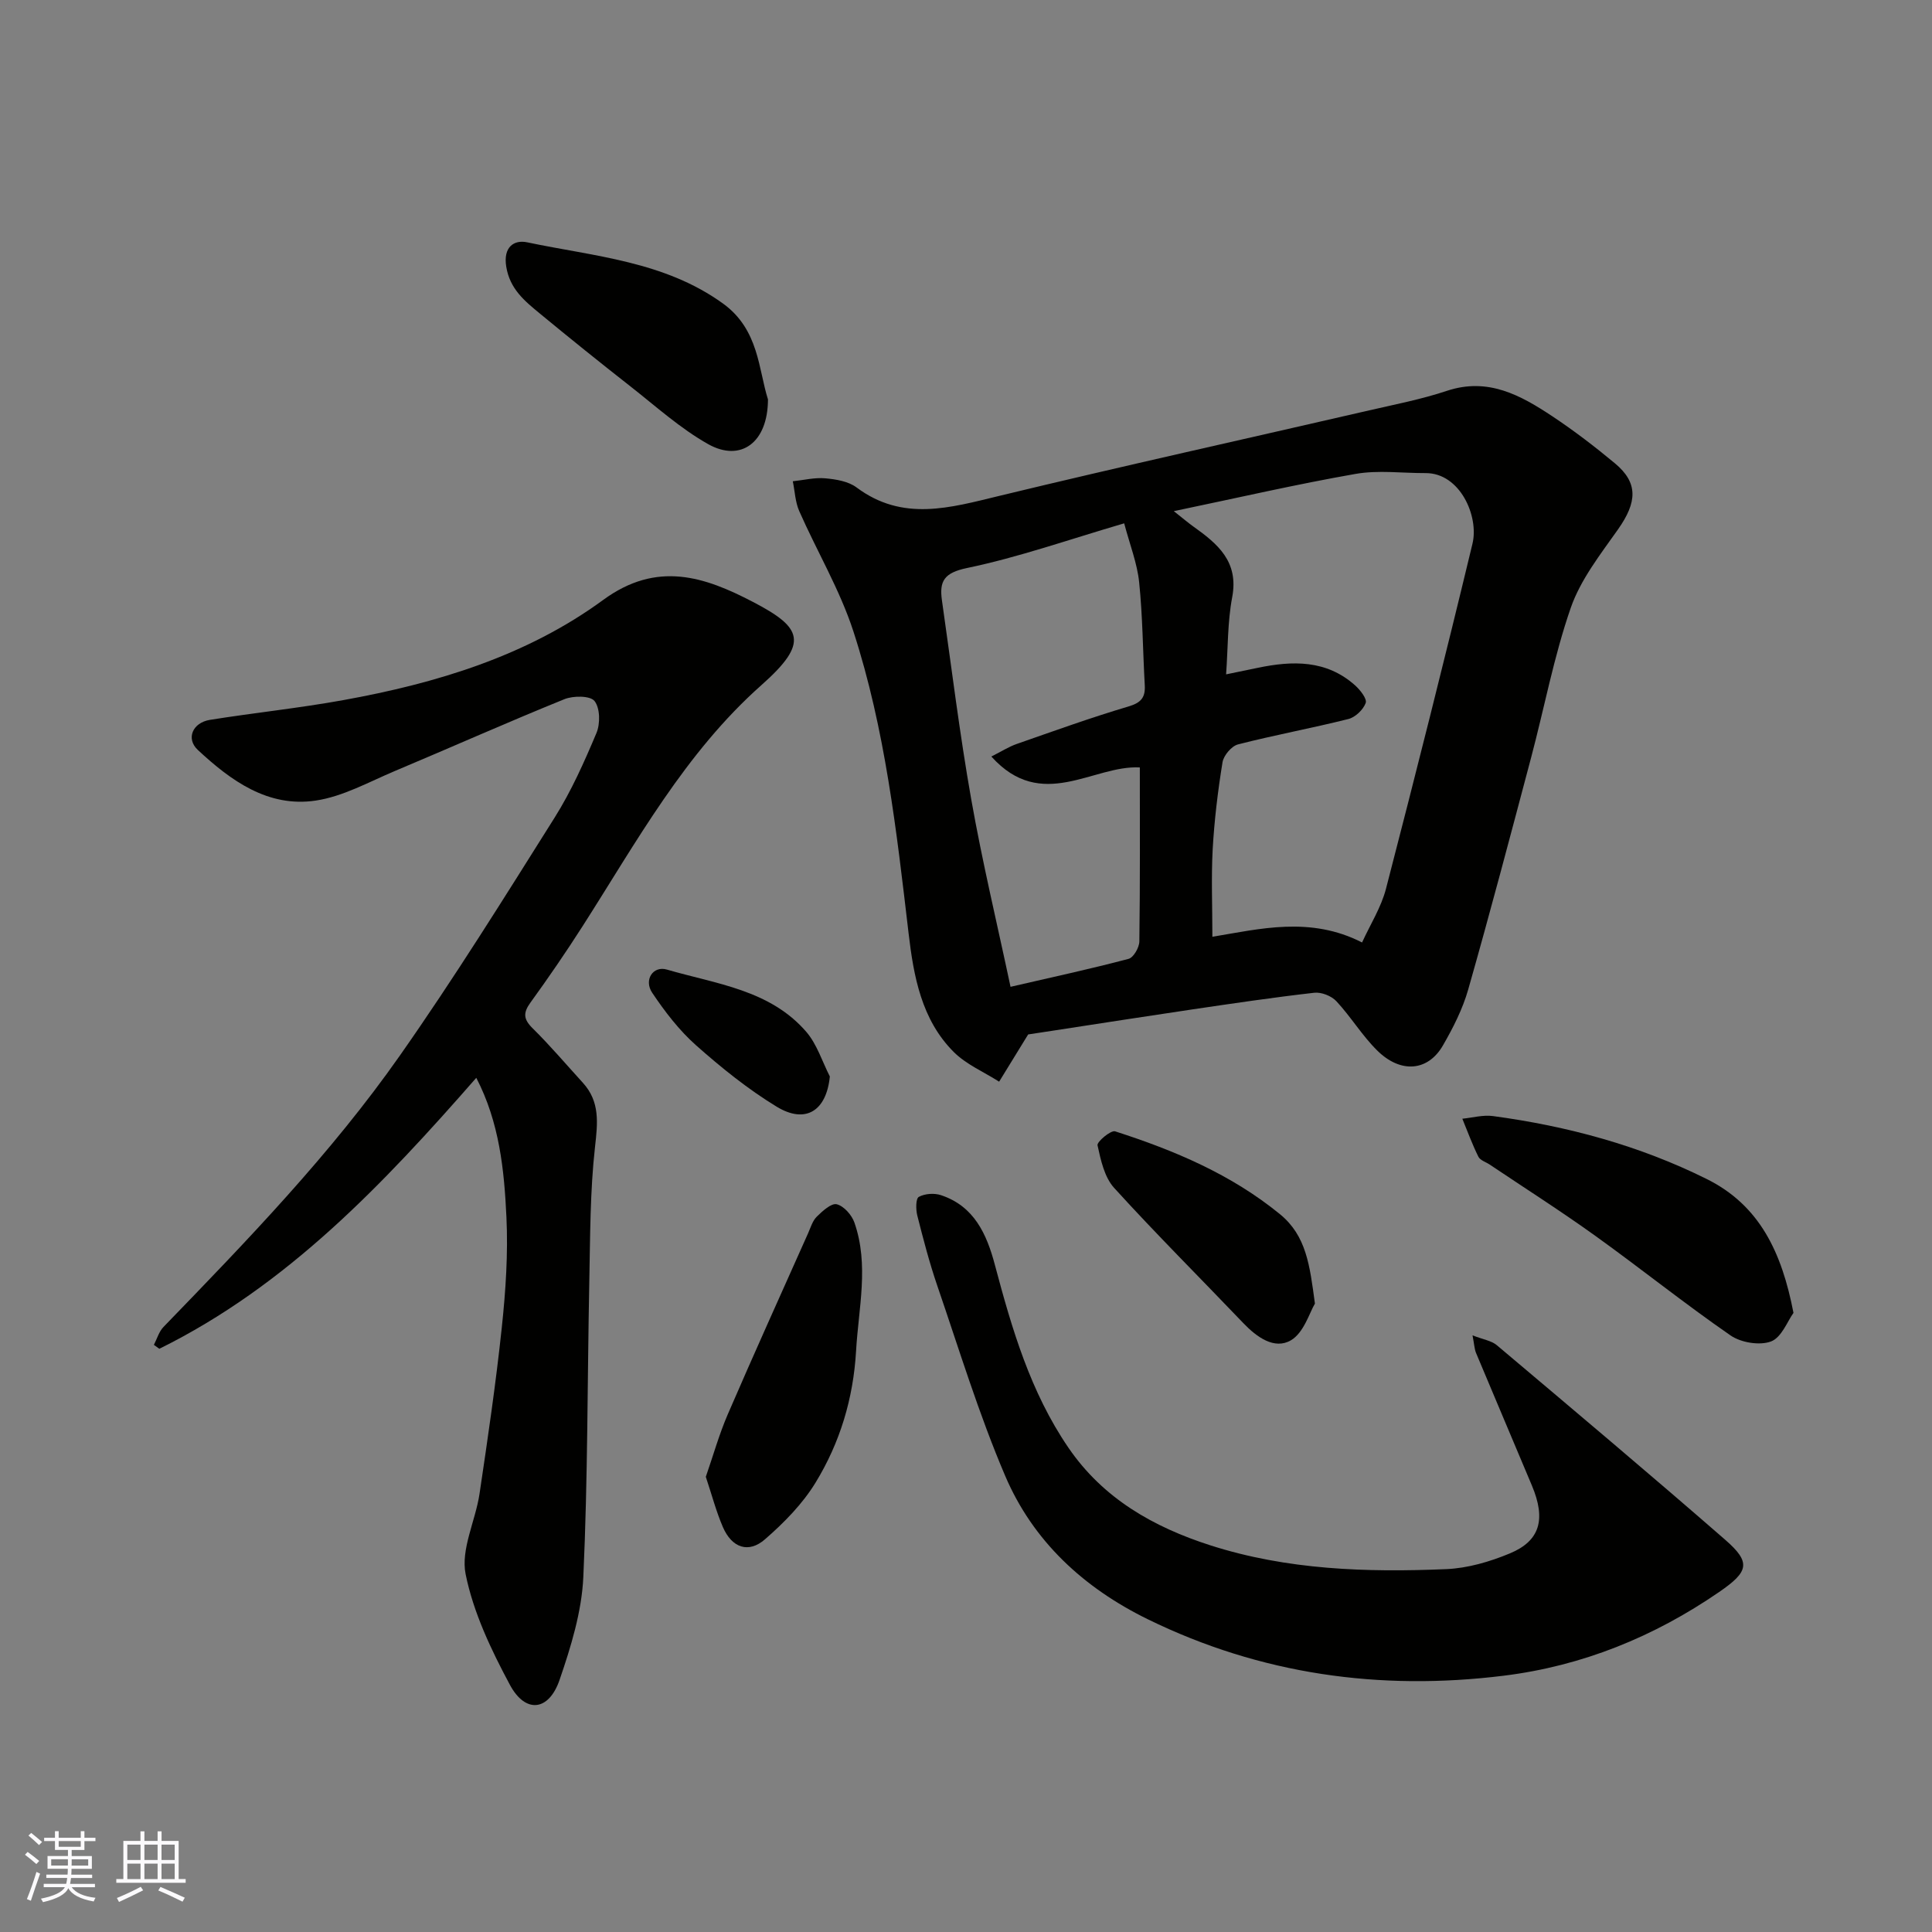
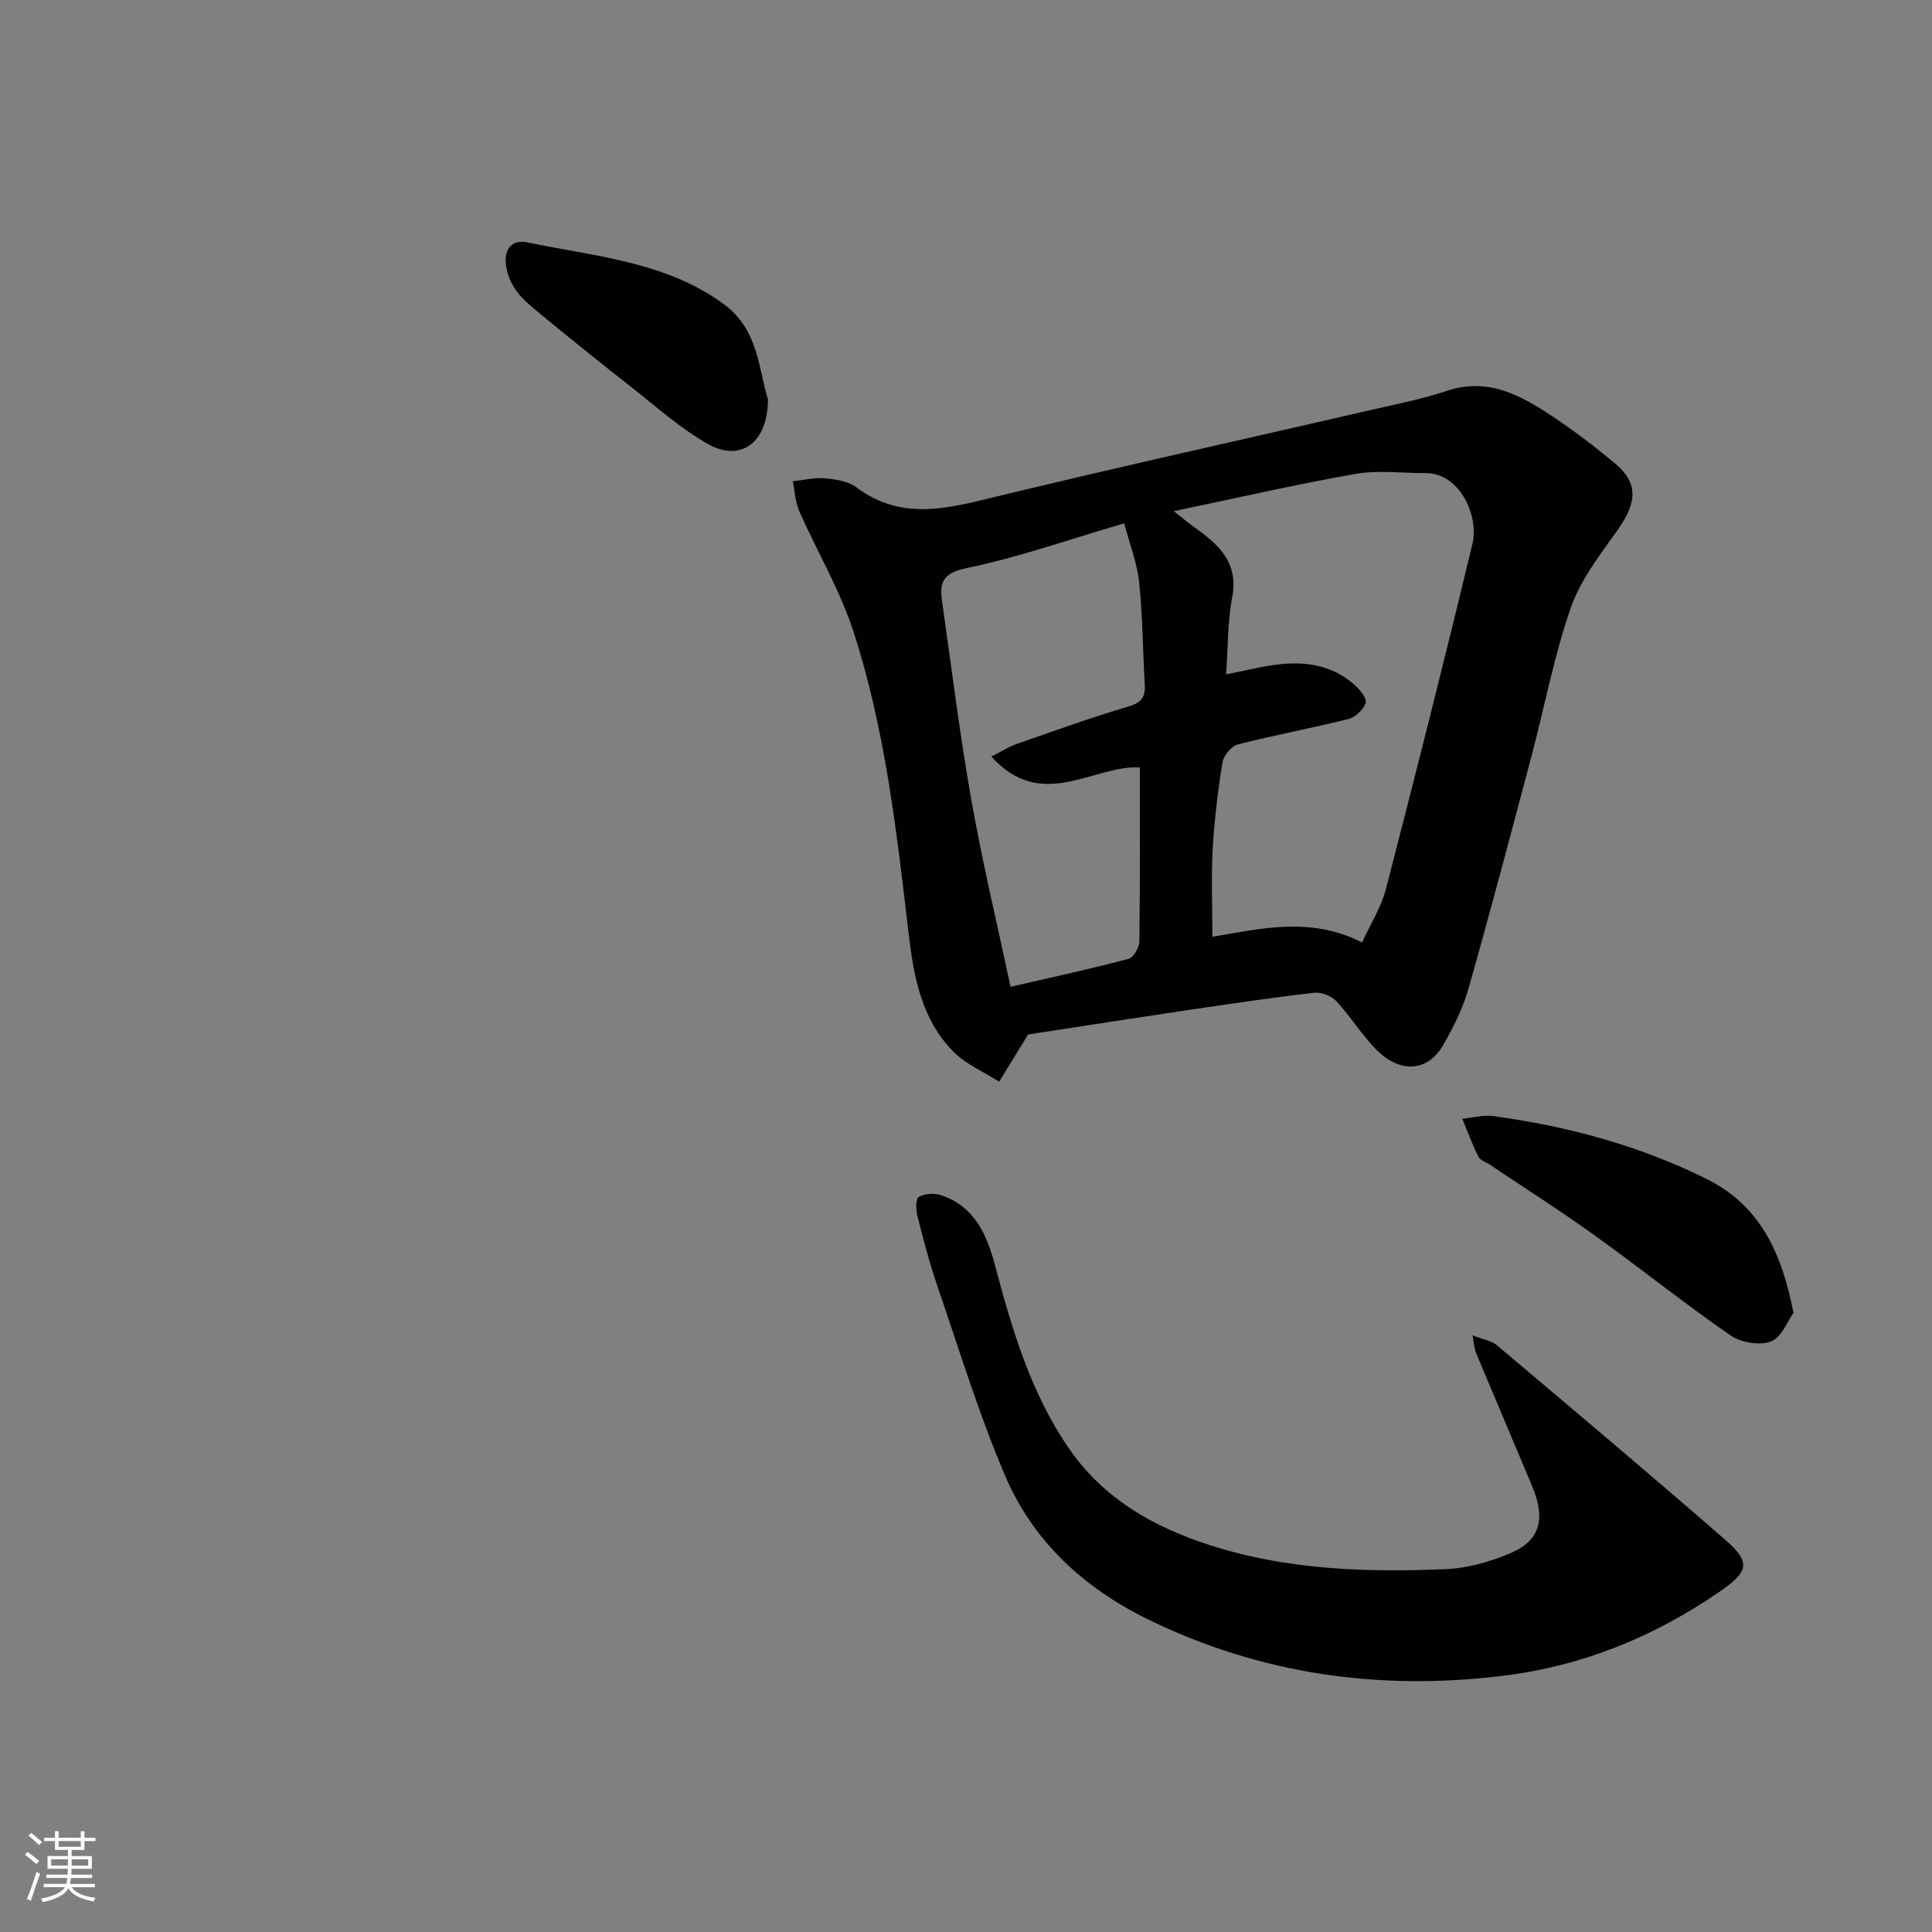
<svg xmlns="http://www.w3.org/2000/svg" enable-background="new 0 0 400 400" viewBox="0 0 400 400">
  <rect x="0" y="0" width="400" height="400" fill="#808080" stroke="none" />
  <g fill="#010100">
    <path d="m212.87 214.17c-2.33 3.79-4.17 6.78-6.01 9.78-3.15-2.01-6.78-3.55-9.37-6.12-6.73-6.7-8.34-15.77-9.38-24.63-2.48-21.09-4.84-42.23-11.43-62.5-2.8-8.6-7.54-16.56-11.21-24.89-.83-1.88-.9-4.1-1.33-6.17 2.24-.23 4.52-.81 6.73-.61 2.22.2 4.77.62 6.47 1.89 9.57 7.15 19.39 4.2 29.58 1.74 25.46-6.16 51.05-11.81 76.57-17.7 5.38-1.24 10.85-2.3 16.07-4.04 8.53-2.84 15.29.92 21.87 5.29 4.49 2.98 8.79 6.28 12.94 9.73 4.82 4.02 4.61 8.02.61 13.68-3.64 5.16-7.74 10.38-9.77 16.22-3.5 10.09-5.47 20.7-8.22 31.05-4.25 16.02-8.48 32.06-13.02 48-1.15 4.03-3.12 7.91-5.23 11.56-3.09 5.36-8.74 5.85-13.6 1.05-3.13-3.09-5.45-6.98-8.46-10.21-1.02-1.1-3.11-1.92-4.58-1.75-8.44.96-16.85 2.21-25.26 3.45-9.53 1.41-19.06 2.9-28.58 4.36-2.27.36-4.52.69-5.39.82zm38.14-20.22c9.83-1.63 20.29-4.3 30.99 1.18 1.7-3.73 3.95-7.26 4.95-11.11 6.16-23.77 12.17-47.57 17.91-71.45 1.37-5.69-2.57-14.64-9.69-14.62-4.85.02-9.82-.66-14.53.17-12.18 2.13-24.24 4.92-37.62 7.71 2.25 1.78 3.11 2.51 4.02 3.16 5.04 3.59 9.48 7.25 8.07 14.67-.97 5.13-.86 10.46-1.26 15.96 2.48-.51 4.51-.93 6.54-1.35 7.22-1.51 14.24-1.68 20.18 3.64 1.06.95 2.5 2.79 2.18 3.64-.51 1.39-2.15 2.96-3.6 3.32-7.57 1.9-15.27 3.31-22.83 5.25-1.34.34-2.98 2.29-3.21 3.69-.97 5.98-1.7 12.02-2.04 18.07-.31 5.88-.06 11.78-.06 18.07zm-18.26-85.6c-11.59 3.4-21.91 7.04-32.53 9.25-4.77.99-5.77 2.73-5.2 6.71 1.97 13.75 3.65 27.55 6.07 41.22 2.28 12.91 5.35 25.68 8.13 38.78 8.64-2 16.59-3.71 24.44-5.79 1.02-.27 2.21-2.34 2.23-3.6.17-12.19.1-24.39.1-36.03-9.66-.53-20.31 9.34-30.74-2.26 2.16-1.09 3.64-2.04 5.25-2.6 7.68-2.68 15.34-5.45 23.13-7.76 2.64-.78 3.53-1.88 3.38-4.43-.4-7.09-.43-14.22-1.16-21.28-.4-3.93-1.92-7.75-3.1-12.21z" />
-     <path d="m98.61 223.15c-19.36 22.12-39.18 43.04-65.62 56.1-.38-.27-.75-.54-1.13-.81.65-1.25 1.05-2.74 1.99-3.71 17.32-17.89 34.67-35.83 48.99-56.26 11.23-16.01 21.58-32.65 32-49.21 3.45-5.49 6.13-11.51 8.65-17.5.81-1.92.75-5.16-.4-6.62-.88-1.12-4.4-1.13-6.24-.38-11.77 4.77-23.37 9.94-35.08 14.86-5.39 2.27-10.75 5.29-16.4 6.13-9.87 1.48-17.58-4.12-24.41-10.48-2.51-2.34-1.09-5.65 2.5-6.23 9.19-1.47 18.47-2.43 27.63-4.09 19.23-3.48 37.93-9.12 53.79-20.74 11.15-8.17 21.02-4.8 31.01.41 10.18 5.31 11.72 8.39 1.77 17.21-15.86 14.07-25.87 32.47-37.08 49.99-3.43 5.36-7.03 10.61-10.76 15.76-1.53 2.12-1.46 3.42.44 5.3 3.64 3.59 6.96 7.51 10.41 11.29 3.58 3.93 3.08 8.32 2.52 13.3-1.03 9.19-.99 18.5-1.18 27.77-.41 20.43-.3 40.88-1.24 61.28-.33 7.17-2.56 14.42-4.92 21.29-2.23 6.49-7.07 7.01-10.29 1-3.88-7.24-7.56-14.96-9.16-22.91-1.03-5.13 2.04-11.02 2.88-16.62 1.71-11.48 3.4-22.98 4.62-34.52.8-7.55 1.31-15.22.95-22.78-.46-9.75-1.44-19.57-6.24-28.83z" />
    <path d="m304.87 276.47c2.21.87 3.91 1.1 5.02 2.03 15.83 13.35 31.68 26.69 47.29 40.29 5.4 4.7 4.89 6.6-1.24 10.81-13.52 9.3-28.37 15.33-44.63 17.34-25.62 3.17-50.31-.26-73.67-11.69-13.28-6.5-23.76-16.16-29.54-29.72-5.46-12.79-9.53-26.18-14.05-39.35-1.63-4.76-2.9-9.65-4.14-14.54-.31-1.24-.32-3.49.32-3.84 1.25-.68 3.21-.82 4.6-.35 6.87 2.28 9.47 8.09 11.15 14.43 3.52 13.24 7.35 26.33 15.21 37.83 7.2 10.55 17.63 16.45 29.39 20.23 15.9 5.1 32.37 5.63 48.86 4.93 4.44-.19 9.02-1.53 13.15-3.25 6.29-2.61 7.5-7.08 4.58-14.04-3.84-9.16-7.74-18.3-11.57-27.46-.34-.83-.37-1.79-.73-3.65z" />
    <path d="m371.32 271.82c-1.23 1.68-2.45 5.08-4.64 5.91-2.36.89-6.24.25-8.4-1.25-9.52-6.58-18.57-13.85-27.97-20.6-7.14-5.13-14.57-9.86-21.87-14.76-.81-.54-1.99-.89-2.36-1.64-1.26-2.54-2.24-5.23-3.32-7.86 2.12-.21 4.29-.83 6.35-.55 15.4 2.08 30.27 6.08 44.24 13.03 10.98 5.45 15.56 15.21 17.97 27.72z" />
-     <path d="m146.13 305.76c1.54-4.43 2.76-8.8 4.54-12.92 5.42-12.55 11.06-25.01 16.63-37.49.53-1.19.92-2.58 1.8-3.45 1.18-1.16 3.02-2.85 4.14-2.57 1.48.37 3.12 2.23 3.66 3.8 3.06 8.78.85 17.67.34 26.57-.57 9.87-3.34 19.01-8.4 27.28-2.69 4.4-6.52 8.29-10.45 11.71-3.42 2.99-6.87 1.77-8.73-2.54-1.39-3.23-2.29-6.68-3.53-10.39z" />
    <path d="m159 82.69c-.02 9.02-5.68 13.02-12.37 9.27-5.78-3.25-10.82-7.82-16.09-11.95-6.32-4.95-12.57-9.98-18.75-15.08-3.14-2.59-6.23-5.07-6.98-9.73-.66-4.1 1.64-5.6 4.34-5.03 13.9 2.93 28.4 3.89 40.56 12.69 7.44 5.39 7.32 13.66 9.29 19.83z" />
-     <path d="m272.24 269.9c-1.1 1.8-2.27 6.02-4.98 7.6-3.4 1.98-7.06-.65-9.84-3.56-8.92-9.34-18.08-18.46-26.76-28.01-2-2.21-2.76-5.74-3.43-8.81-.16-.72 2.76-3.17 3.64-2.89 12.25 3.94 24.01 8.88 34.15 17.17 5.42 4.45 6.15 10.48 7.22 18.5z" />
-     <path d="m171.81 222.87c-.7 7.11-5.01 9.92-11.04 6.24-5.94-3.62-11.45-8.07-16.67-12.7-3.5-3.11-6.45-6.96-9.07-10.87-1.78-2.66.17-5.64 3.04-4.8 10.2 2.98 21.35 4.18 28.87 12.9 2.21 2.57 3.28 6.12 4.87 9.23z" />
  </g>
  <path d="m5.17 384 .55-.58c.85.61 1.65 1.24 2.4 1.87l-.59.64c-.83-.73-1.62-1.37-2.36-1.93m1.22 9.53-.82-.34c.71-1.76 1.37-3.64 1.98-5.63.24.13.5.25.76.36-.6 1.67-1.24 3.54-1.92 5.61m-.5-13.5.57-.54c.56.44 1.31 1.06 2.26 1.87l-.64.64c-.68-.66-1.41-1.32-2.19-1.97m3.25.46h2.24v-1.36h.77v1.36h4.57v-1.36h.76v1.36h2.28v.69h-2.28v1.84h-2.64v1.26h4.18v2.64h-4.21c0 .45-.02.86-.05 1.21h4.32v.69h-4.38c-.04.34-.1.75-.19 1.22h5.15v.69h-4.82c.87 1.19 2.51 1.92 4.93 2.19-.17.31-.3.57-.37.76-2.77-.49-4.52-1.41-5.26-2.76-.56 1.26-2.3 2.23-5.24 2.9-.12-.24-.26-.48-.43-.72 2.73-.55 4.38-1.34 4.96-2.38h-4.38v-.69h4.65c.1-.38.17-.79.21-1.22h-4.32v-.69h4.4c.03-.34.05-.75.05-1.21h-4.2v-2.64h4.23v-1.26h-2.69v-1.84h-2.24zm1.46 4.46v1.29h3.45c.01-.4.02-.57.01-.53v-.32-.45h-3.46zm1.55-2.59h4.57v-1.19h-4.57zm6.11 2.59h-3.42v.77c-.01.19-.01.37-.02.53h3.44z" fill="#fbfafc" />
-   <path d="m32.63 379.16h.82v1.98h3.54v7.89h1.45v.78h-14.36v-.78h1.46v-7.89h3.54v-1.98h.82v1.98h2.73zm-3.49 11.48.5.73c-1.61.82-3.28 1.63-5 2.41-.13-.27-.28-.55-.44-.82 1.75-.72 3.4-1.49 4.94-2.32m-2.78-5.55h2.73v-3.18h-2.73zm0 3.95h2.73v-3.2h-2.73zm3.54-3.95h2.73v-3.18h-2.73zm0 3.95h2.73v-3.2h-2.73zm7.89 4.68c-1.84-.92-3.51-1.7-5.02-2.32l.45-.73c1.89.8 3.57 1.55 5.04 2.23zm-1.62-11.81h-2.73v3.18h2.73zm-2.73 7.13h2.73v-3.2h-2.73z" fill="#fbfafc" />
</svg>